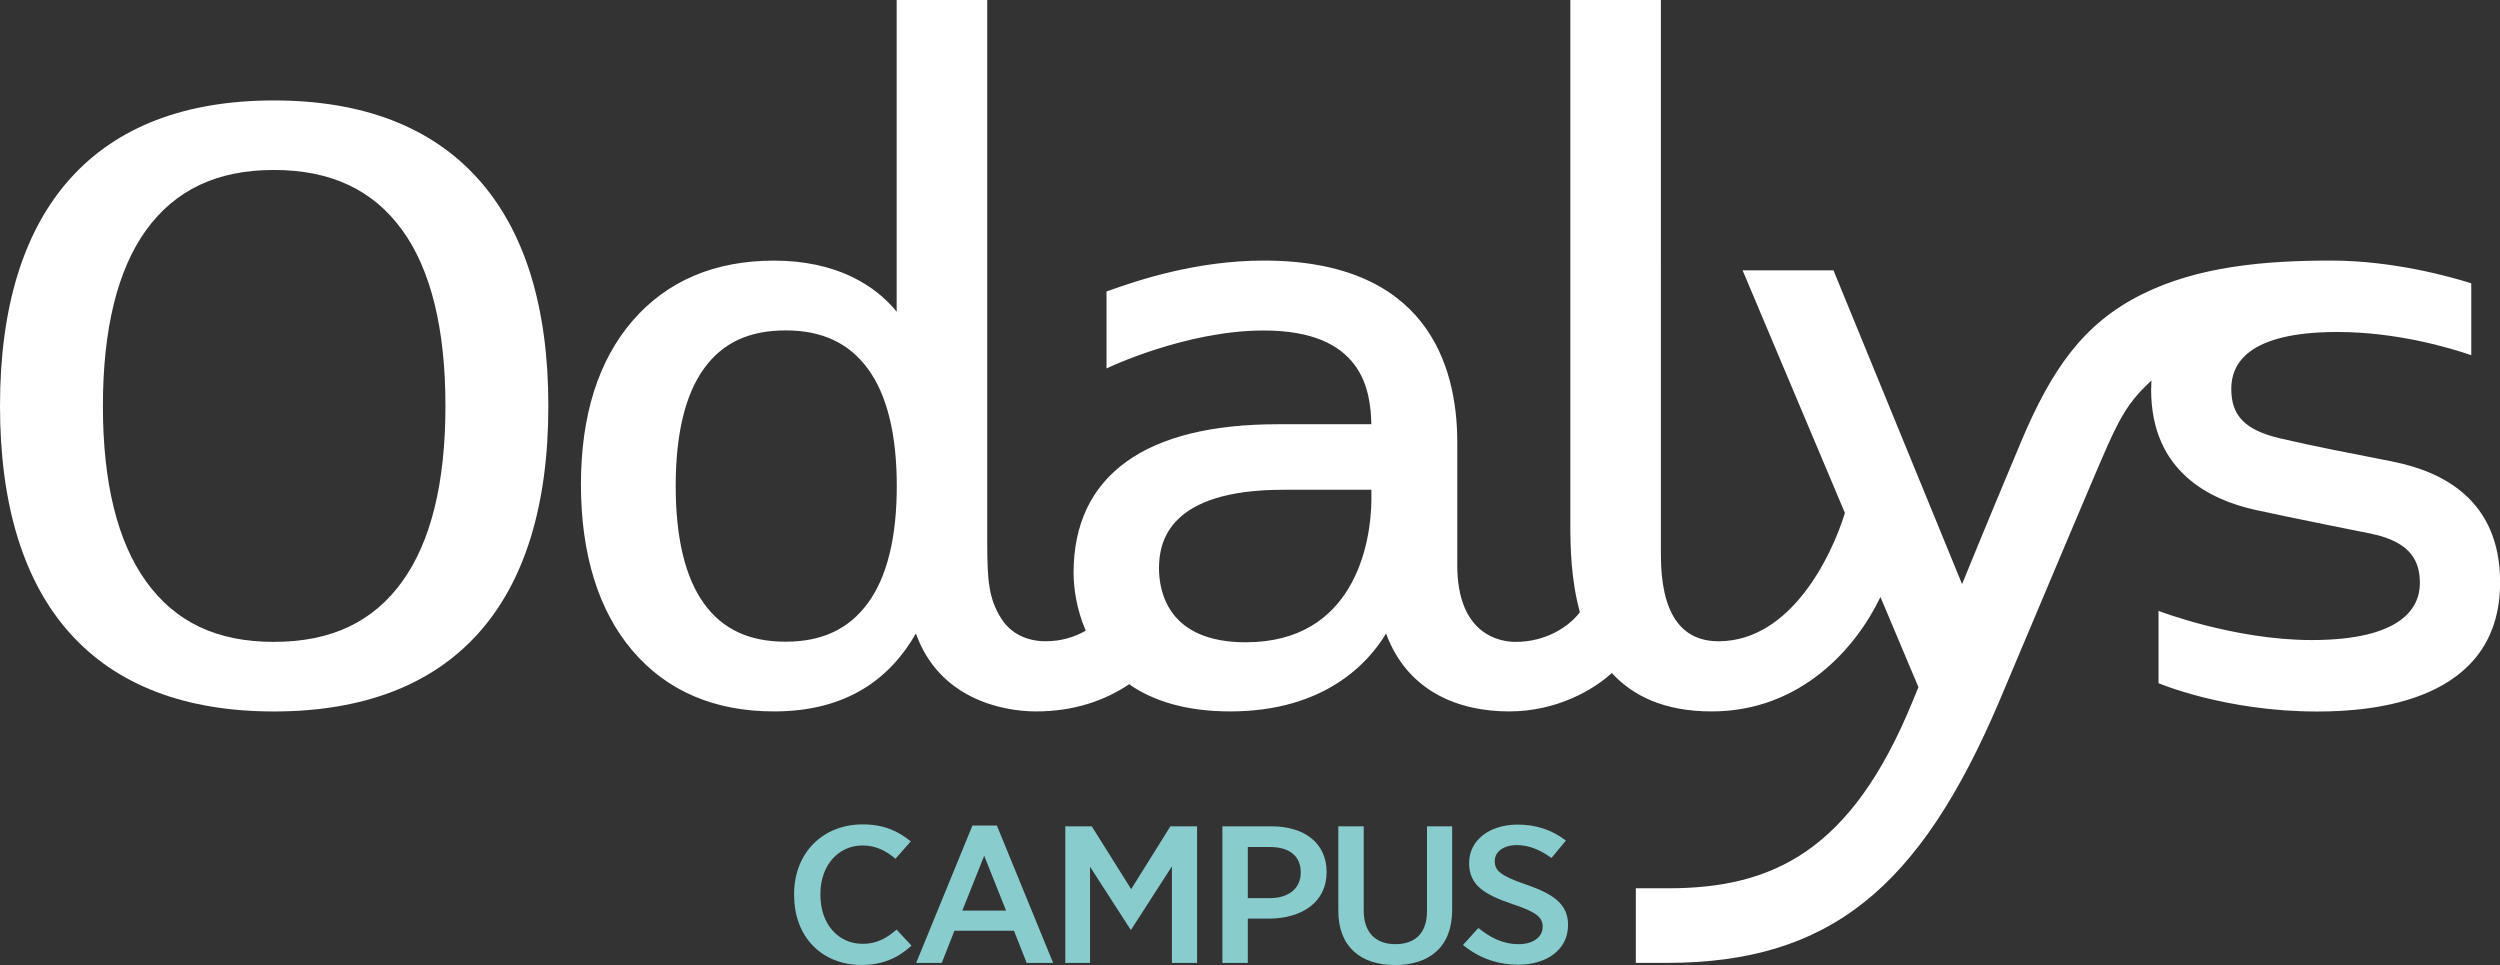
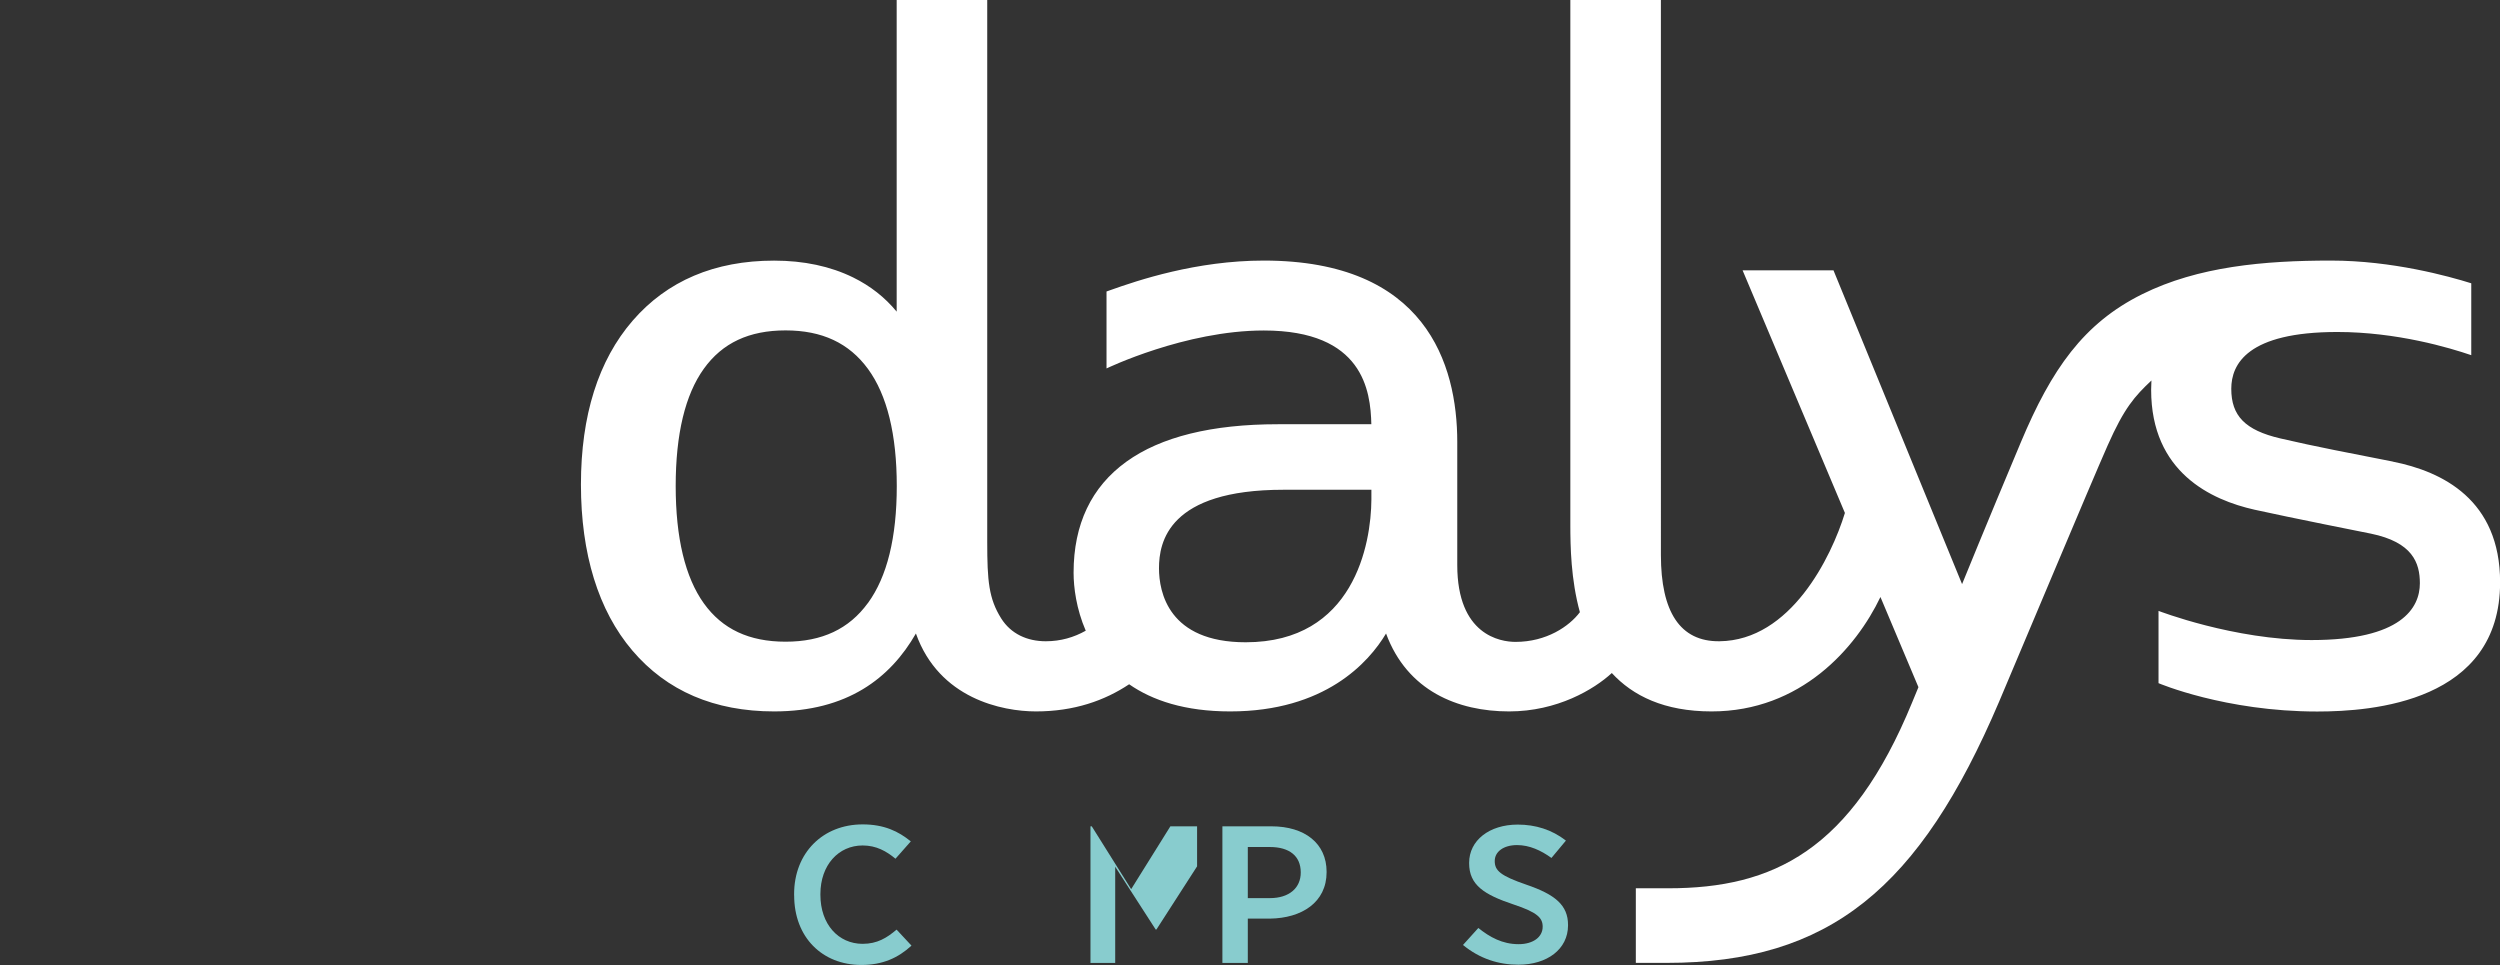
<svg xmlns="http://www.w3.org/2000/svg" id="Calque_1" viewBox="0 0 518.47 200.14">
  <rect x="0" y="0" width="518.47" height="200.14" fill="#333333" stroke="none" />
  <defs>
    <style>.cls-1{fill:#fff;}.cls-2{fill:#88ccce;}</style>
  </defs>
  <g>
    <path class="cls-2" d="M164.69,185.7v-.28c0-8.58,5.99-14.45,14.21-14.45,4.45,0,7.4,1.42,9.99,3.52l-3.18,3.6c-1.86-1.54-3.95-2.75-6.81-2.75-4.99,0-8.76,4.05-8.76,10.08v.16c0,6.15,3.77,10.16,8.76,10.16,3.04,0,5.04-1.25,7.04-2.95l3.09,3.32c-2.77,2.55-5.99,4.01-10.39,4.01-8.13,0-13.94-5.75-13.94-14.41Z" />
-     <path class="cls-2" d="M201.66,171.21h5.08l11.67,28.49h-5.49l-2.63-6.68h-12.35l-2.63,6.68h-5.31l11.67-28.49Zm6.99,17.64l-4.54-11.37-4.54,11.37h9.08Z" />
-     <path class="cls-2" d="M220.93,171.37h5.49l8.17,13.03,8.13-13.03h5.54v28.33h-5.22v-20.03l-8.44,13.11h-.14l-8.4-13.03v19.95h-5.13v-28.33Z" />
+     <path class="cls-2" d="M220.93,171.37h5.49l8.17,13.03,8.13-13.03h5.54v28.33v-20.03l-8.44,13.11h-.14l-8.4-13.03v19.95h-5.13v-28.33Z" />
    <path class="cls-2" d="M253.51,171.37h10.17c6.94,0,11.44,3.56,11.44,9.43v.08c0,6.27-5.17,9.55-11.76,9.63h-4.58v9.19h-5.27v-28.33Zm9.85,14.89c4.04,0,6.4-2.14,6.4-5.3v-.04c0-3.4-2.36-5.26-6.4-5.26h-4.58v10.6h4.58Z" />
-     <path class="cls-2" d="M277.55,188.89v-17.52h5.27v17.48c0,4.57,2.5,6.96,6.58,6.96s6.54-2.31,6.54-6.8v-17.64h5.22v17.36c0,7.61-4.68,11.41-11.85,11.41s-11.76-3.84-11.76-11.25Z" />
    <path class="cls-2" d="M303.41,195.97l3.18-3.52c2.36,1.9,4.99,3.36,8.35,3.36,3.04,0,4.99-1.5,4.99-3.6v-.04c0-1.78-1.04-2.95-6.08-4.61-6.04-2.02-9.17-4.01-9.17-8.54v-.08c0-4.65,4.18-7.93,10.08-7.93,3.68,0,7.08,1.05,9.99,3.32l-3,3.6c-2.18-1.58-4.58-2.67-7.13-2.67-2.86,0-4.63,1.42-4.63,3.28v.04c0,1.98,1.18,3.04,6.58,4.9,5.9,2.02,8.62,4.21,8.62,8.34v.08c0,4.98-4.36,8.17-10.3,8.17-4.09,0-8.03-1.25-11.48-4.09Z" />
  </g>
  <g>
    <path class="cls-1" d="M496.22,95.72c-8.47-1.67-16.01-3.09-23.32-4.8-7.31-1.71-10.16-4.7-10.16-10.29,0-5.13,3.36-11.78,22-11.78,12.33,0,23.31,3.28,27.77,4.81v-14.91c-4.67-1.46-16.36-4.71-29.11-4.71h0c-13.82,0-27.52,1.21-39.13,6.97-12.19,6.04-18.82,15.59-25.17,30.71-7.45,17.72-12.19,29.42-12.19,29.42l-26.67-65.08h-18.85l21.22,50.32c-2.8,9.14-11.25,26.46-26.02,26.61-8.19,.09-12.14-6.14-12.14-17.89V0h-18.78V108.86c0,4.4,.11,11.32,1.98,18.1-2.21,2.94-6.93,6.16-13.35,6.16-3.15,0-12.08-1.41-12.08-15.92v-25.52c0-16.23-6.59-37.64-40.12-37.64-14,0-26.13,4.1-31.83,6.13l-.79,.28v15.96s16.3-7.87,32.62-7.87c20.62,0,22.14,12.52,22.3,19.44h-19.38c-13.7,0-24.26,2.61-31.41,7.76-7.27,5.24-10.96,12.98-10.96,23.03,0,3.06,.57,7.52,2.52,12.03-2.43,1.37-5.18,2.19-8.29,2.19-3.85,0-7.23-1.53-9.25-4.75-2.56-4.08-2.89-7.75-2.89-15.81V0h-18.78V64.63c-2.44-2.96-5.46-5.34-9.03-7.09-4.72-2.32-10.23-3.49-16.39-3.49-12.31,0-22.18,4.19-29.34,12.46-7.11,8.22-10.72,19.65-10.72,33.98s3.59,26.12,10.67,34.43c7.13,8.38,17.01,12.62,29.39,12.62,15.16,0,24.09-6.88,29.41-16.16,4.8,13.51,17.88,16.16,24.9,16.16,7.91,0,14.25-2.25,19.32-5.63,4.82,3.35,11.56,5.63,20.95,5.63,19.65,0,28.76-10.16,32.33-16.16,4.39,11.91,14.88,16.16,25.52,16.16,9.99,0,17.63-4.58,21.3-7.96,4.34,4.71,10.86,7.96,20.69,7.96,18.52,0,29.98-13.17,35.02-23.73l7.88,18.7c-.44,1.07-.88,2.14-1.32,3.2-12.59,30.67-28.79,38.51-50.56,38.51-.43,0-6.73,0-6.73,0v15.47s5.96,0,6.39,0c33.8,0,52.47-15.5,68.95-54.17,4.16-9.77,19.02-45.27,22.5-53.12s5.6-10.19,9.09-13.49c-.04,.63-.06,1.27-.06,1.94,0,17.1,12.46,22.85,21.46,24.86,7.08,1.58,24.11,4.96,24.11,4.96,8.64,1.78,10.16,6.04,10.16,10.29,0,5.13-3.83,11.78-22.46,11.78-16.09,0-31.74-6.05-31.74-6.05v14.99s13.76,5.88,32.91,5.88c11.44,0,37.93-1.97,37.93-26.8,0-17.1-11.95-22.98-22.25-25.02Zm-316.22,29.33c-3.93,5.4-9.52,8.03-17.08,8.03s-13.11-2.6-16.95-7.95c-3.87-5.4-5.84-13.58-5.84-24.33s1.96-18.94,5.84-24.33c3.84-5.35,9.38-7.95,16.95-7.95s13.16,2.62,17.09,7.99c3.96,5.42,5.97,13.59,5.97,24.29s-2.01,18.8-5.97,24.25Zm104.41-21.48c-.05,9.29-3.66,29.63-26.07,29.63-16.04,0-17.98-10.44-17.98-15.35,0-5.42,1.94-16.28,25.82-16.28h18.23v2Z" />
-     <path class="cls-1" d="M56.8,20.83c-18.37,0-32.58,5.45-42.23,16.2C4.9,47.8,0,63.67,0,84.19s4.9,36.48,14.57,47.21c9.65,10.71,23.85,16.15,42.23,16.15s32.7-5.43,42.35-16.15c9.67-10.73,14.57-26.62,14.57-47.21s-4.92-36.38-14.63-47.16c-9.69-10.75-23.92-16.2-42.29-16.2Zm26.66,99.72c-6.09,8.46-14.81,12.57-26.66,12.57s-20.45-4.11-26.53-12.57c-5.93-8.24-8.93-20.48-8.93-36.36s3.01-28.21,8.93-36.42c6.09-8.42,14.77-12.52,26.53-12.52s20.57,4.09,26.65,12.52c5.93,8.21,8.93,20.46,8.93,36.42s-3.01,28.12-8.93,36.36Z" />
  </g>
</svg>